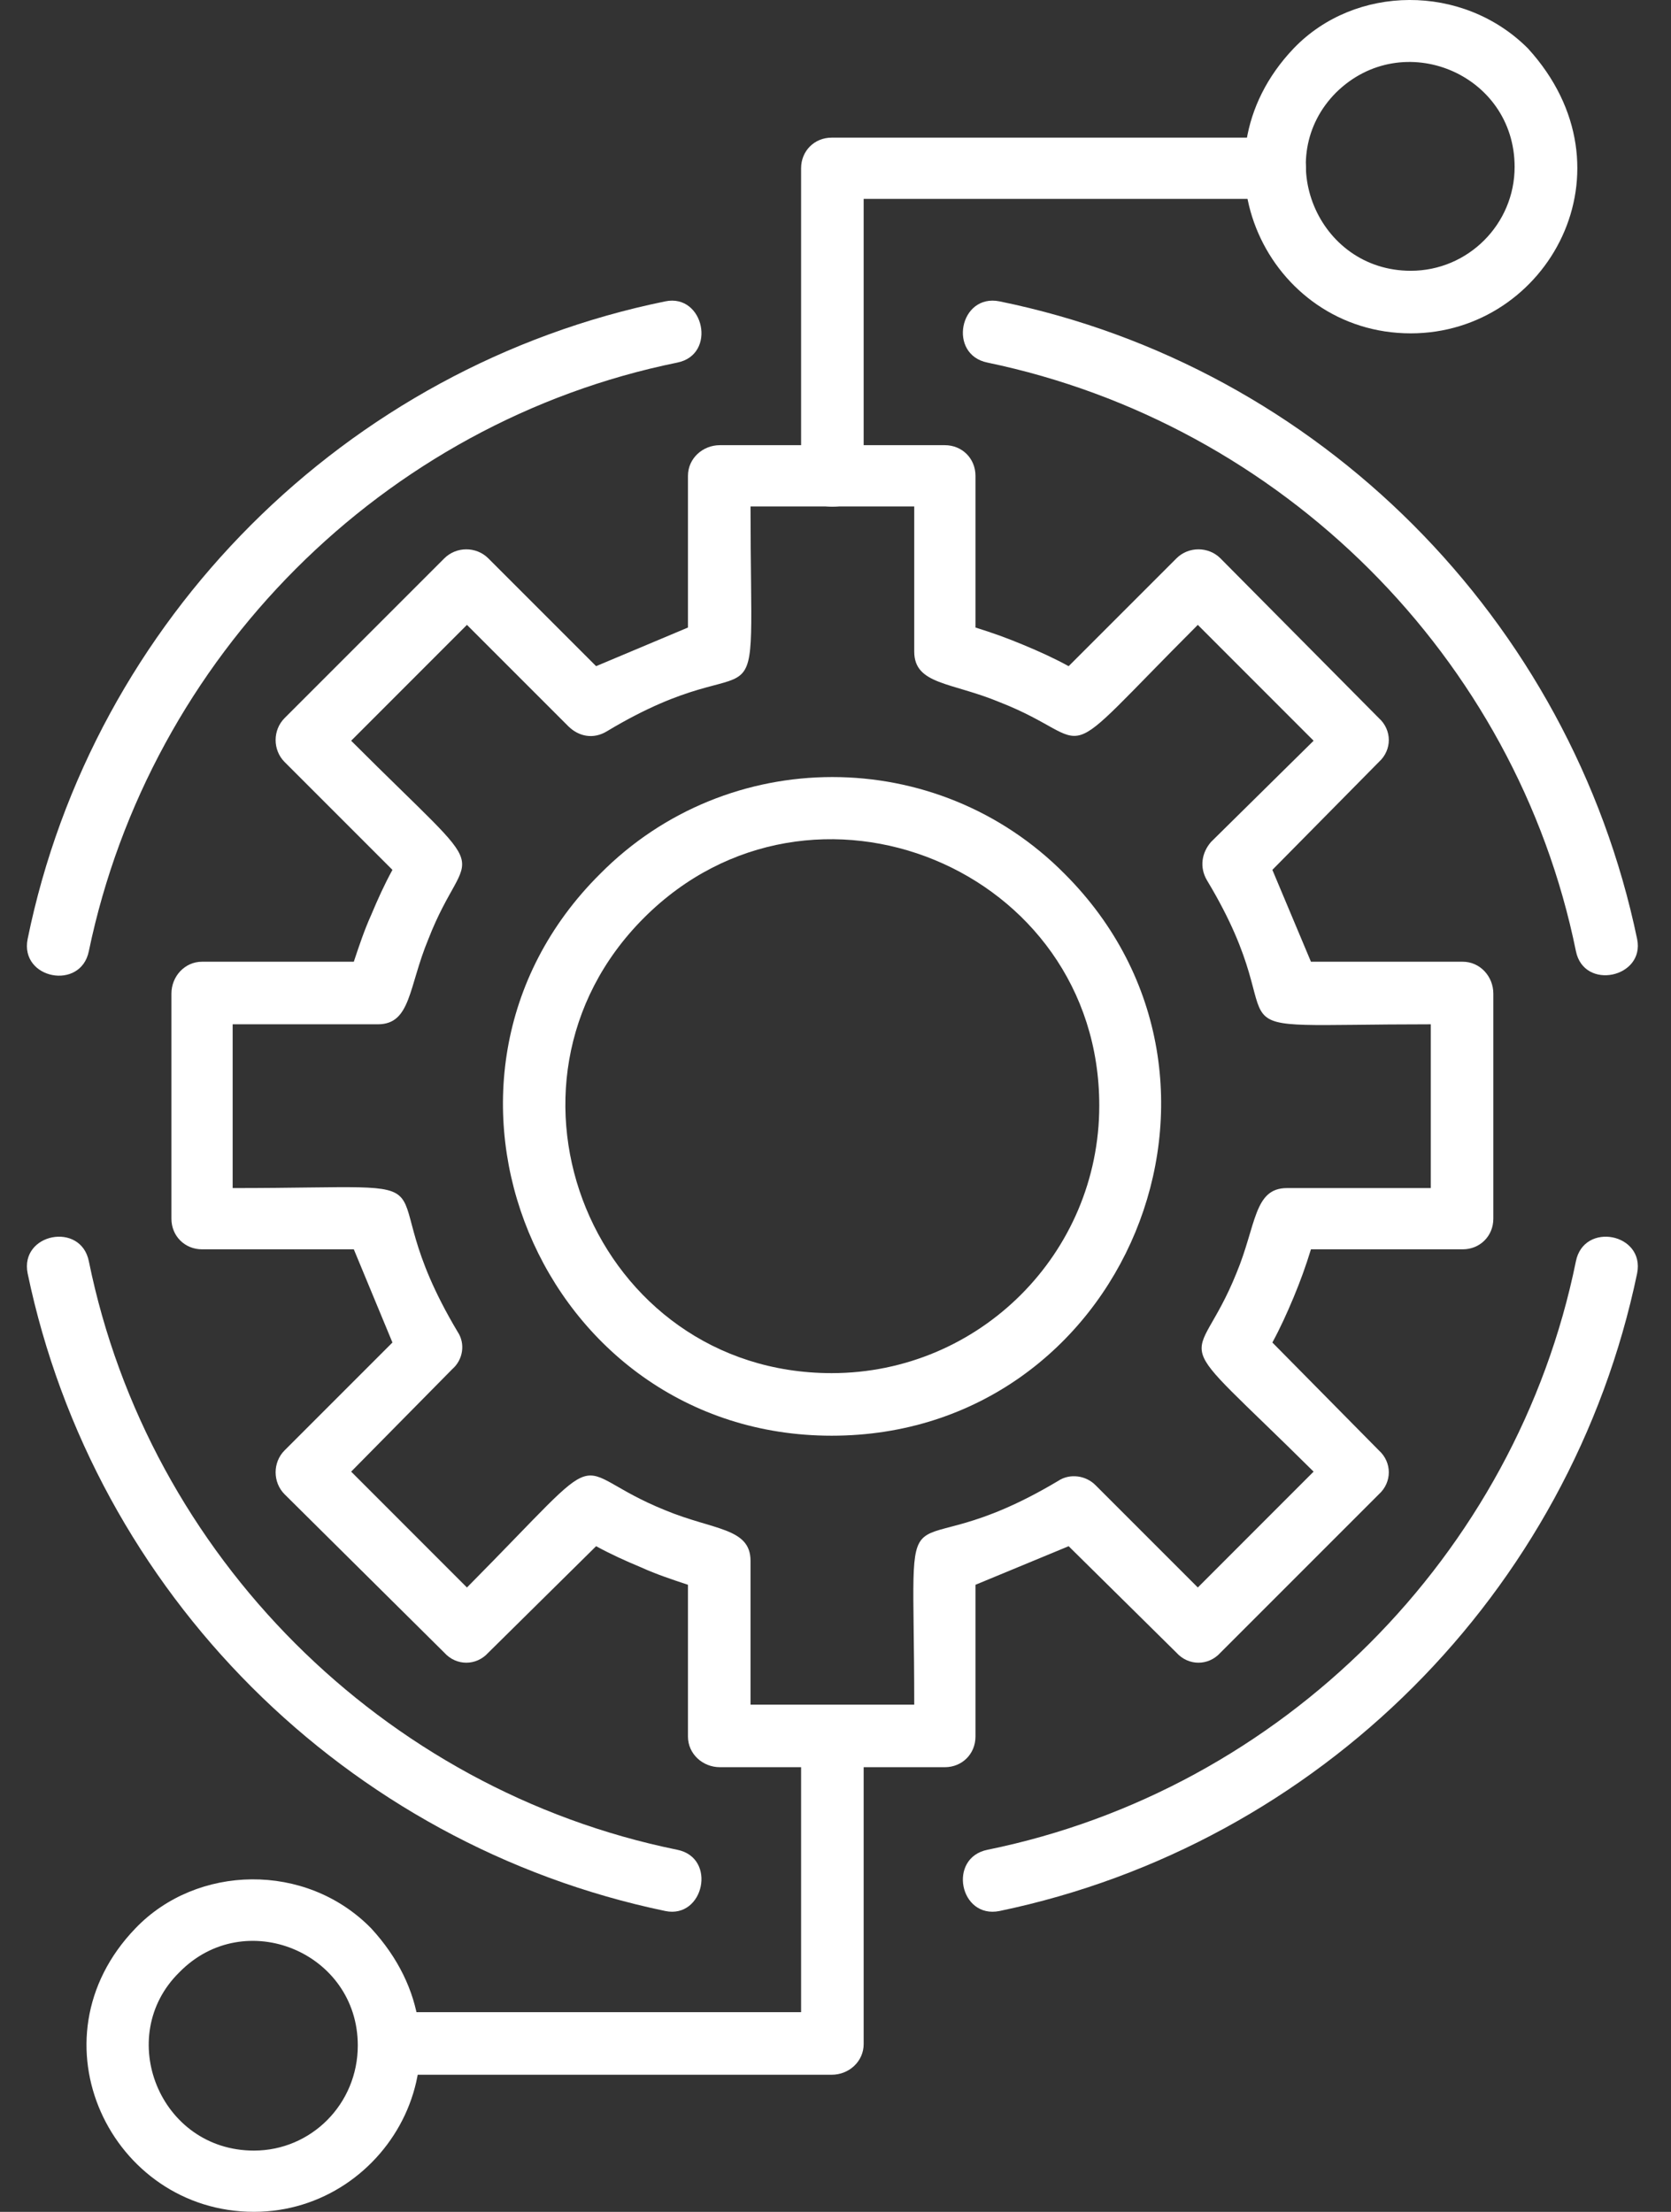
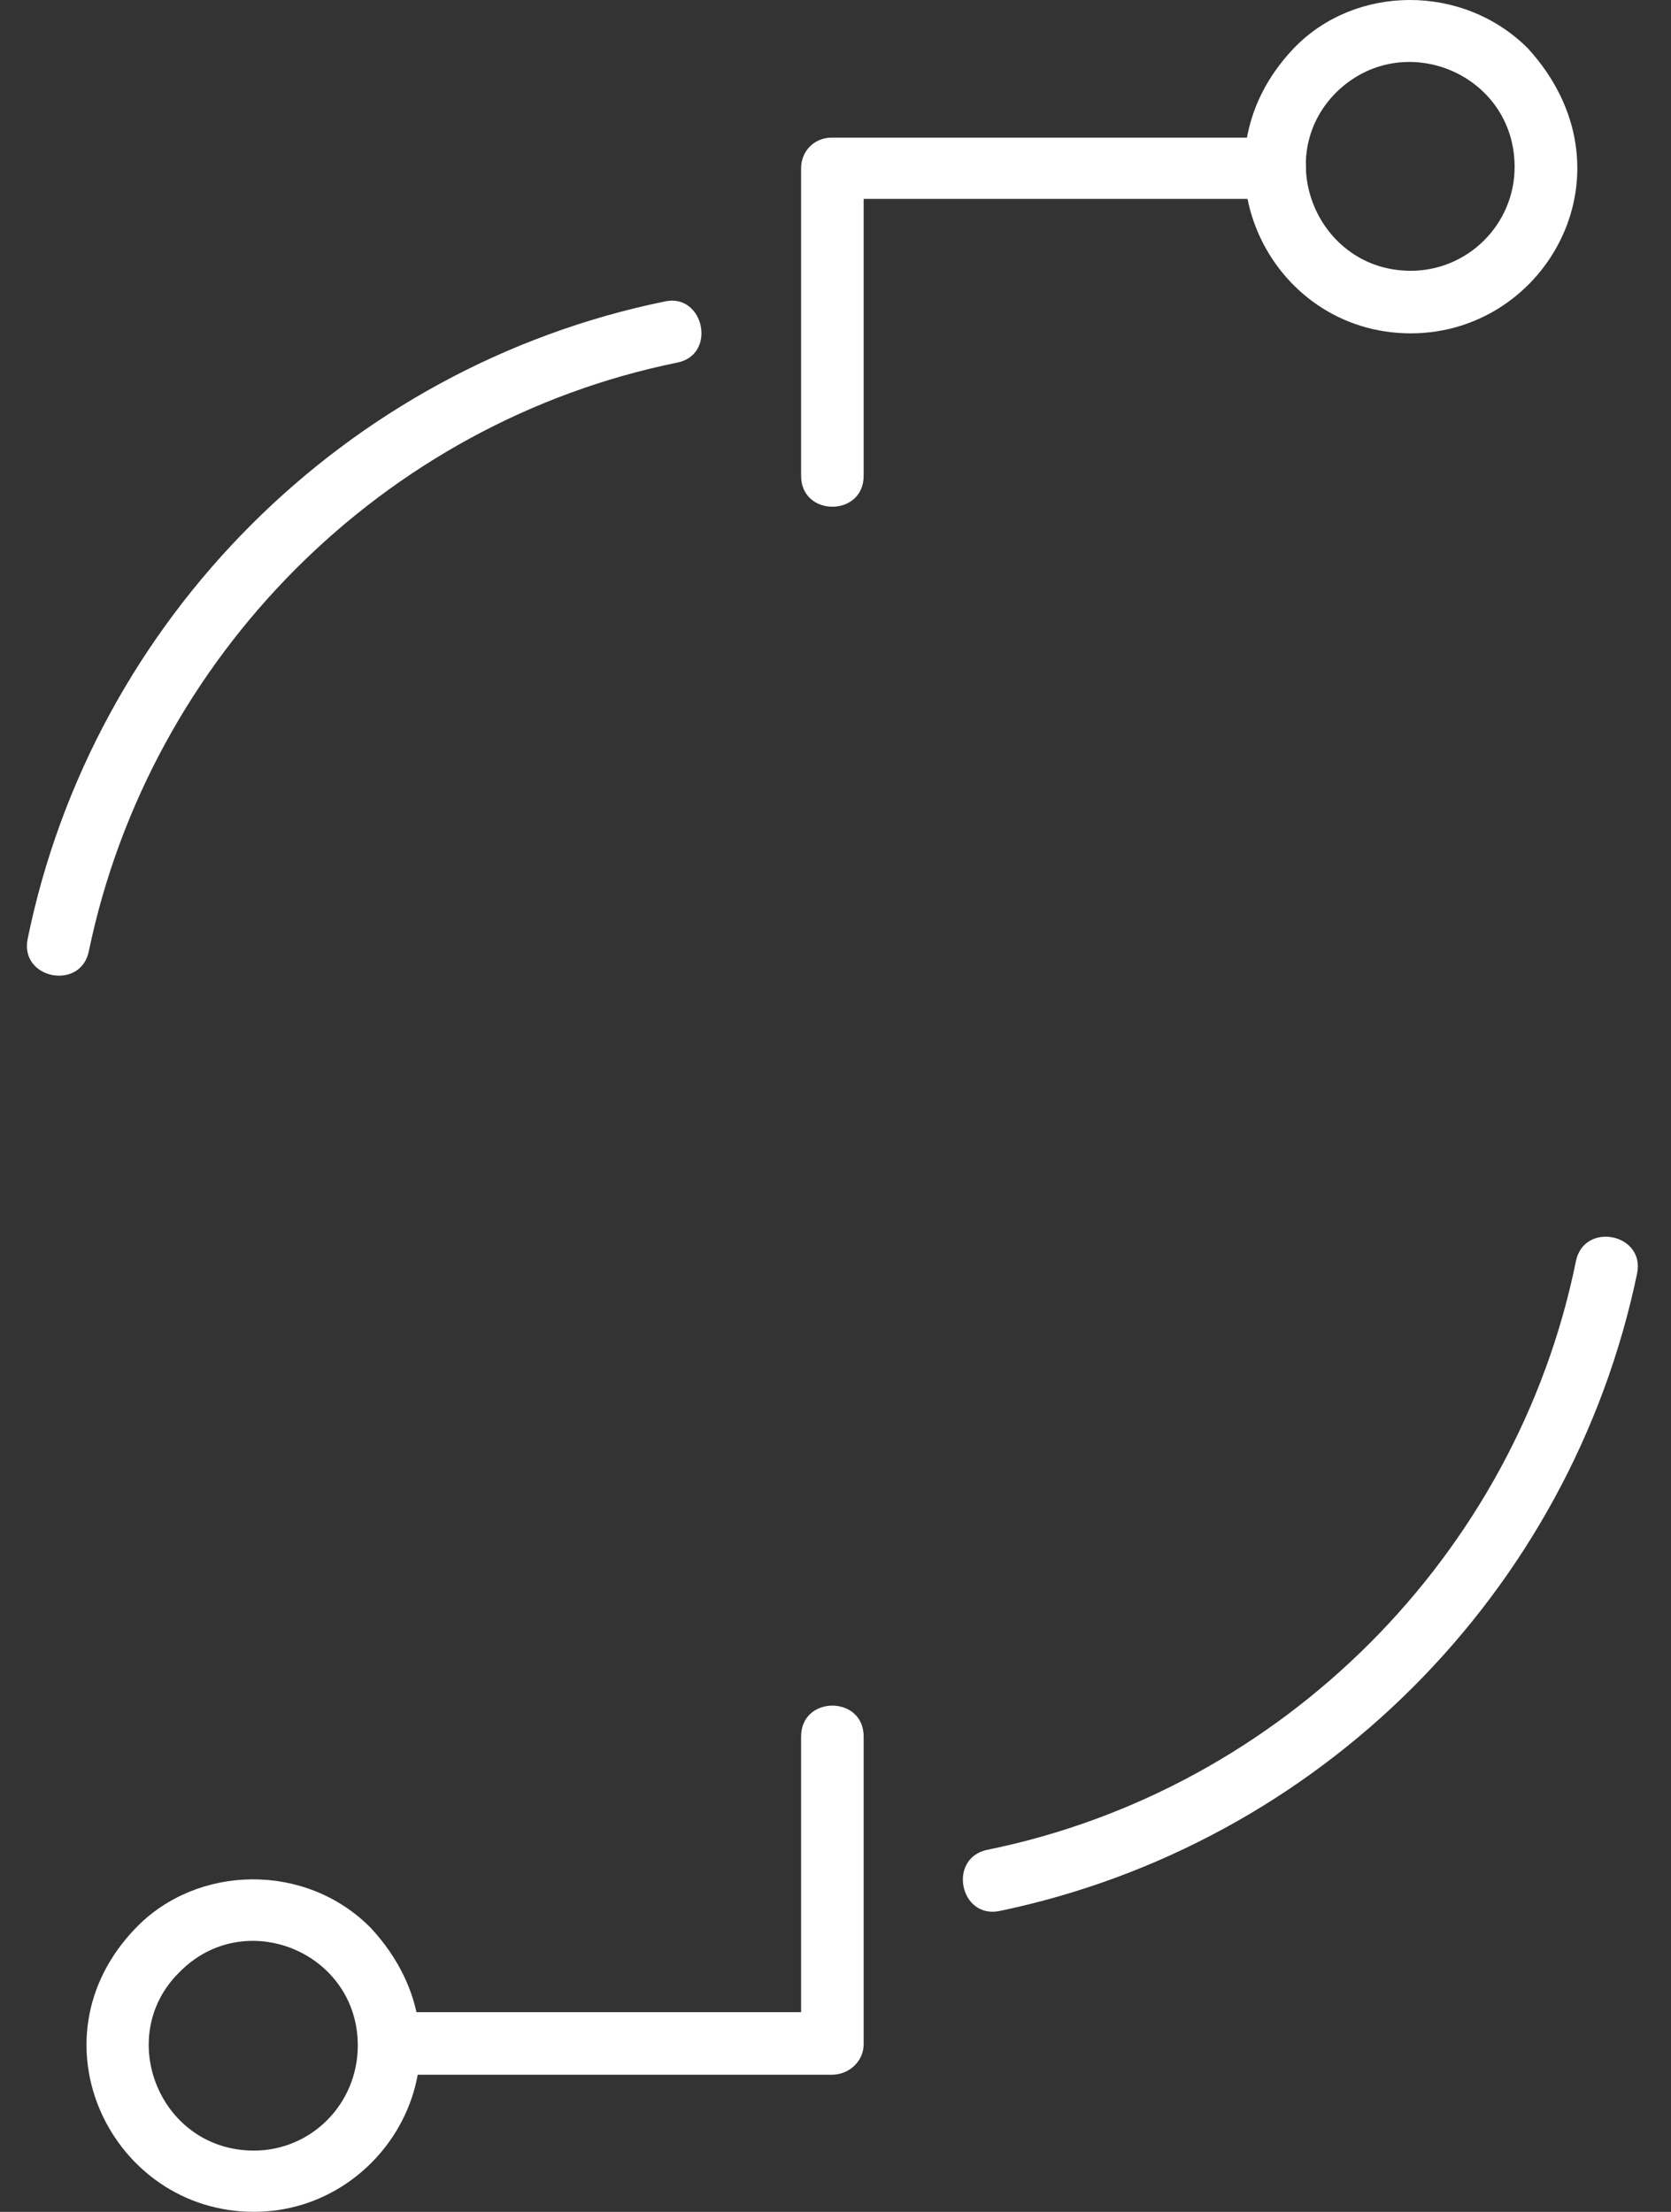
<svg xmlns="http://www.w3.org/2000/svg" width="34" height="45" viewBox="0 0 34 45" fill="none">
  <rect x="0" y="0" width="34" height="45" fill="#333333" stroke="none" />
-   <path d="M22.367 22.492C22.367 17.671 16.516 15.26 13.103 18.673C9.69 22.086 12.101 27.936 16.922 27.936C19.929 27.936 22.367 25.499 22.367 22.492ZM21.663 17.779C25.861 21.977 22.881 29.209 16.922 29.209C10.991 29.209 7.984 21.977 12.21 17.779C14.81 15.152 19.062 15.152 21.663 17.779Z" fill="white" />
-   <path d="M29.112 24.171V20.839C24.074 20.839 26.566 21.245 24.561 17.914C24.399 17.643 24.453 17.345 24.642 17.128L26.728 15.07L24.372 12.713C21.311 15.774 22.422 15.097 20.336 14.284C19.361 13.878 18.602 13.932 18.602 13.255V10.303H15.271C15.271 15.368 15.677 12.876 12.345 14.88C12.075 15.043 11.777 14.989 11.56 14.772L9.501 12.713L7.145 15.07C10.206 18.131 9.528 17.02 8.716 19.106C8.31 20.081 8.364 20.839 7.687 20.839H4.734V24.171C9.799 24.171 7.307 23.737 9.312 27.096C9.474 27.34 9.42 27.665 9.203 27.854L7.145 29.94L9.501 32.297C12.562 29.209 11.452 29.886 13.537 30.726C14.512 31.132 15.271 31.078 15.271 31.755V34.68H18.602C18.602 29.642 18.169 32.134 21.528 30.13C21.771 29.967 22.096 30.021 22.286 30.211L24.372 32.297L26.728 29.94C23.64 26.879 24.317 27.99 25.157 25.904C25.564 24.929 25.509 24.171 26.186 24.171H29.112ZM30.385 20.216V24.794C30.385 25.146 30.114 25.417 29.762 25.417H26.674C26.566 25.769 26.457 26.067 26.322 26.392C26.186 26.717 26.051 27.015 25.889 27.313L28.055 29.507C28.326 29.75 28.326 30.157 28.055 30.401L24.832 33.624C24.588 33.895 24.182 33.895 23.938 33.624L21.744 31.457L19.848 32.242V35.33C19.848 35.682 19.577 35.953 19.225 35.953H14.648C14.296 35.953 13.998 35.682 13.998 35.33V32.242C13.673 32.134 13.348 32.026 13.05 31.89C12.725 31.755 12.427 31.619 12.129 31.457L9.935 33.624C9.691 33.895 9.285 33.895 9.041 33.624L5.791 30.401C5.547 30.157 5.547 29.75 5.791 29.507L7.985 27.313L7.199 25.417H4.111C3.759 25.417 3.488 25.146 3.488 24.794V20.216C3.488 19.864 3.759 19.566 4.111 19.566H7.199C7.307 19.241 7.416 18.916 7.551 18.618C7.687 18.293 7.822 17.995 7.985 17.697L5.791 15.503C5.547 15.259 5.547 14.853 5.791 14.609L9.041 11.359C9.285 11.115 9.691 11.115 9.935 11.359L12.129 13.553L13.998 12.767V9.68C13.998 9.328 14.296 9.057 14.648 9.057H19.225C19.577 9.057 19.848 9.328 19.848 9.68V12.767C20.2 12.876 20.498 12.984 20.823 13.12C21.148 13.255 21.446 13.39 21.744 13.553L23.938 11.359C24.182 11.115 24.588 11.115 24.832 11.359L28.055 14.609C28.326 14.853 28.326 15.259 28.055 15.503L25.889 17.697L26.674 19.566H29.762C30.114 19.566 30.385 19.864 30.385 20.216Z" fill="white" />
-   <path d="M20.093 7.377C19.28 7.214 19.524 5.968 20.337 6.131C26.837 7.458 31.957 12.604 33.311 19.105C33.473 19.89 32.227 20.161 32.065 19.349C30.846 13.363 26.079 8.623 20.093 7.377Z" fill="white" />
-   <path d="M0.562 25.905C0.4 25.092 1.646 24.849 1.808 25.661C3.027 31.647 7.794 36.414 13.78 37.633C14.593 37.796 14.322 39.042 13.537 38.879C7.036 37.525 1.917 32.406 0.562 25.905Z" fill="white" />
  <path d="M1.808 19.349C1.646 20.161 0.4 19.918 0.562 19.105C1.89 12.604 7.036 7.458 13.537 6.131C14.322 5.968 14.593 7.214 13.78 7.377C7.794 8.596 3.054 13.363 1.808 19.349Z" fill="white" />
  <path d="M20.337 38.879C19.524 39.042 19.28 37.796 20.093 37.633C26.079 36.414 30.846 31.647 32.065 25.661C32.227 24.849 33.473 25.092 33.311 25.905C31.957 32.406 26.837 37.525 20.337 38.879Z" fill="white" />
  <path d="M17.573 9.68C17.573 10.519 16.3 10.519 16.3 9.68V3.423C16.3 3.071 16.571 2.8 16.923 2.8H25.942C26.782 2.8 26.782 4.046 25.942 4.046H17.573V9.68Z" fill="white" />
  <path d="M30.818 3.396C30.818 1.5 28.543 0.552 27.189 1.879C25.861 3.206 26.809 5.509 28.705 5.509C29.87 5.509 30.818 4.561 30.818 3.396ZM31.089 0.985C33.337 3.45 31.495 6.782 28.705 6.782C25.807 6.782 24.128 3.288 26.322 0.985C27.568 -0.315 29.762 -0.342 31.089 0.985Z" fill="white" />
  <path d="M16.3 35.33C16.3 34.49 17.573 34.49 17.573 35.33V41.587C17.573 41.939 17.275 42.21 16.923 42.21H7.931C7.091 42.21 7.091 40.937 7.931 40.937H16.3V35.33Z" fill="white" />
  <path d="M7.28 41.614C7.28 39.717 4.978 38.769 3.651 40.124C2.323 41.424 3.244 43.753 5.167 43.753C6.332 43.753 7.28 42.805 7.28 41.614ZM7.551 39.23C9.799 41.668 7.93 44.999 5.167 44.999C2.269 44.999 0.563 41.505 2.757 39.23C4.003 37.93 6.224 37.876 7.551 39.23Z" fill="white" />
</svg>